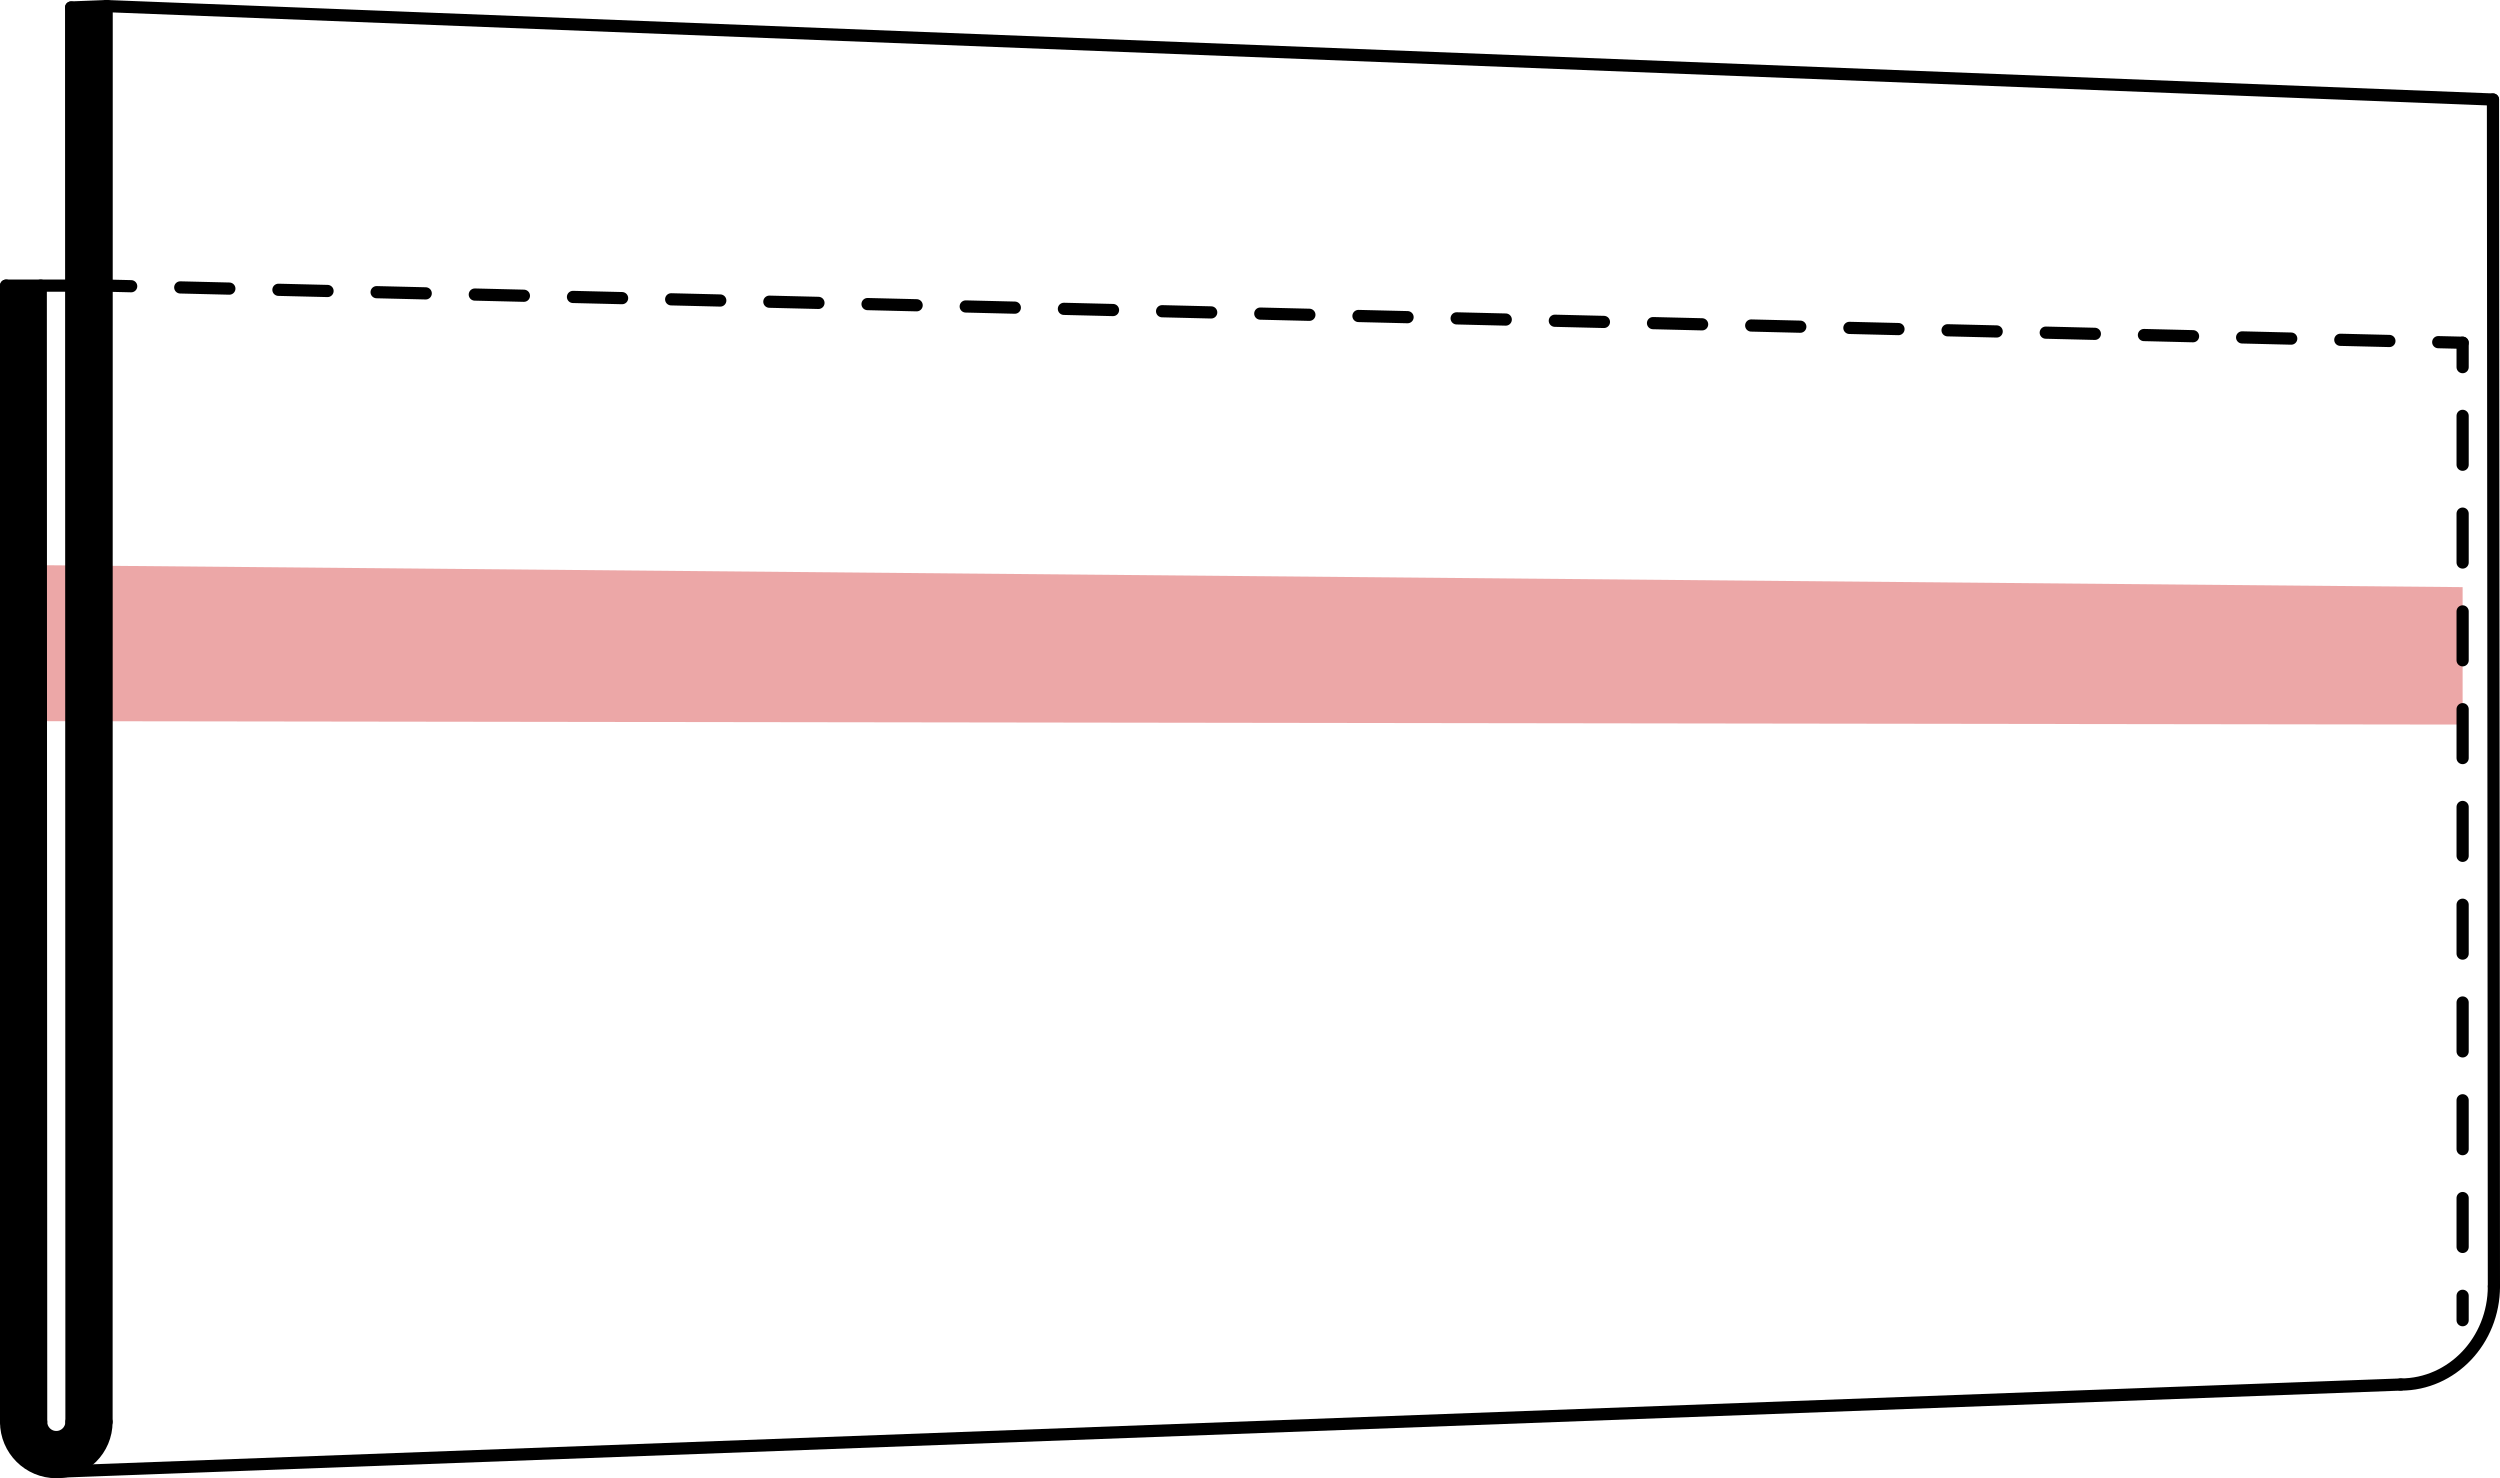
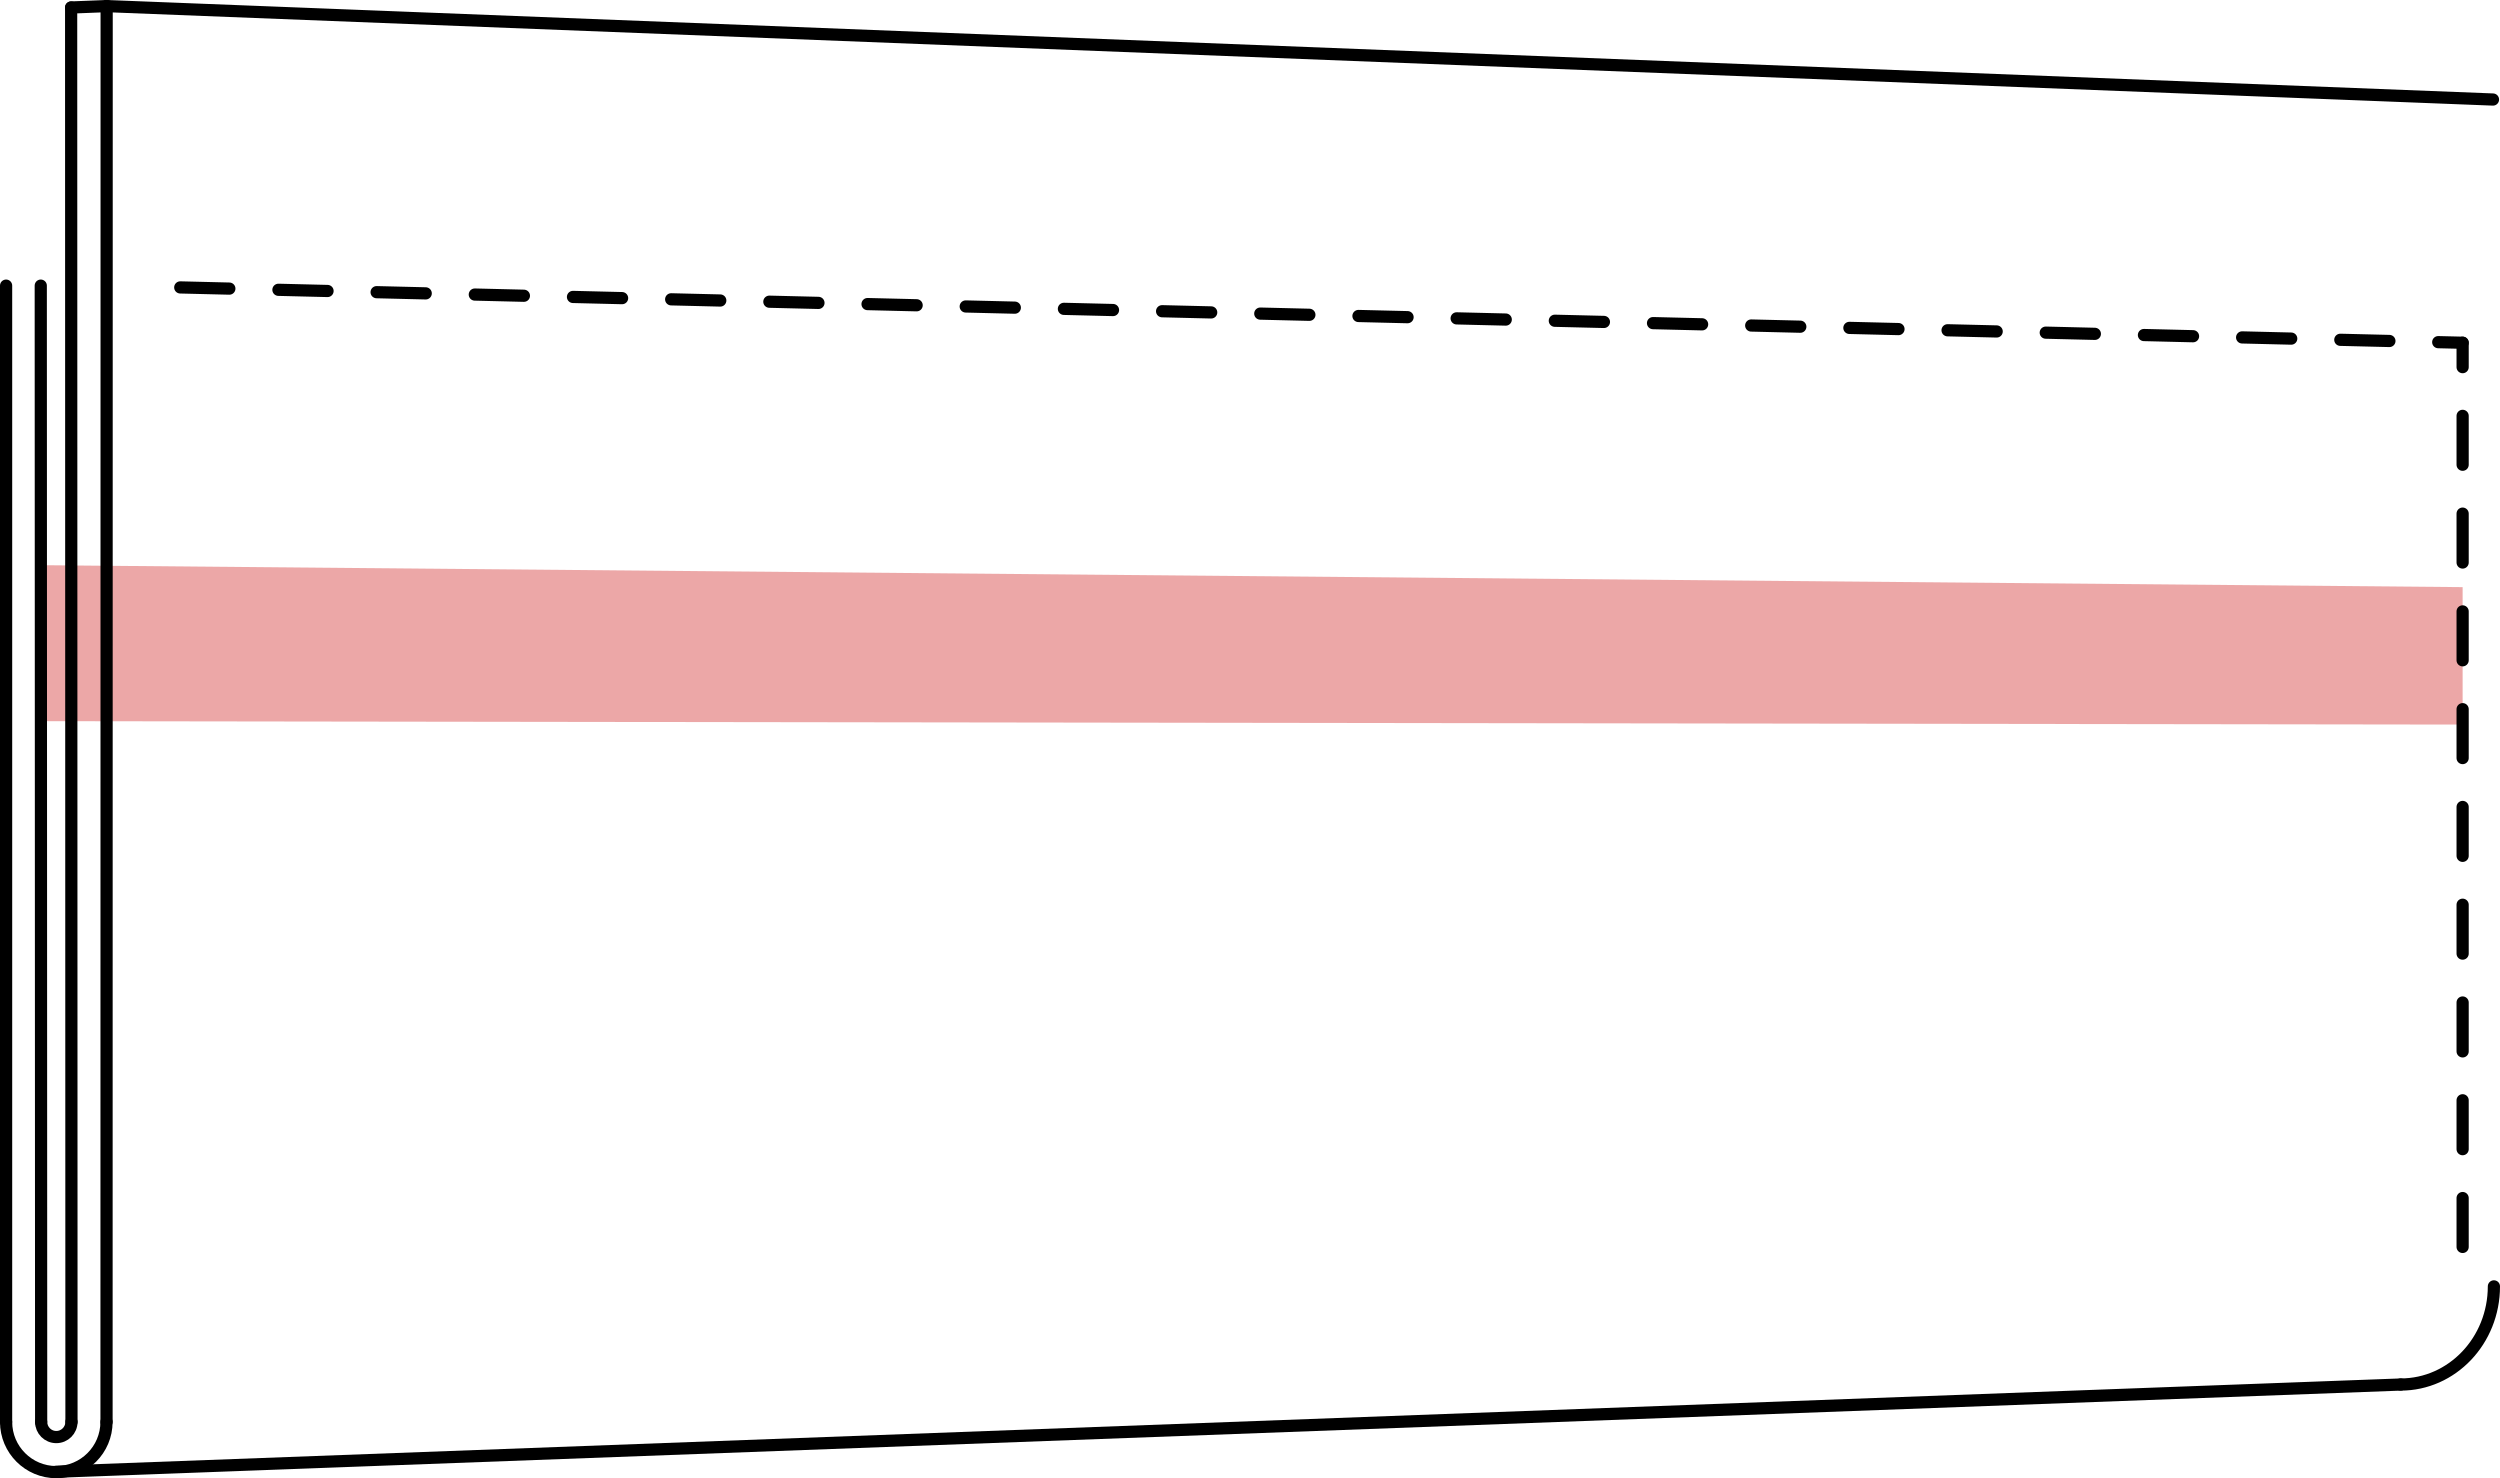
<svg xmlns="http://www.w3.org/2000/svg" id="Lager_1" viewBox="0 0 1024.81 605.96">
  <defs>
    <style>.cls-1,.cls-2,.cls-3{fill:none;stroke:#000;stroke-linecap:round;stroke-miterlimit:10;stroke-width:5px;}.cls-2{stroke-dasharray:20.04 20.04;}.cls-3{stroke-dasharray:20.13 20.13;}.cls-4{fill:#eca7a7;}</style>
  </defs>
  <polygon class="cls-4" points="1009.49 297.02 16.67 295.62 16.87 231.68 1009.49 240.68 1009.49 297.02" />
  <line class="cls-1" x1="43.72" y1="2.5" x2="43.67" y2="582.88" />
  <line class="cls-1" x1="1021.93" y1="40.8" x2="43.72" y2="2.5" />
  <line class="cls-1" x1="984.08" y1="567.55" x2="23.08" y2="603.3" />
-   <line class="cls-1" x1="1021.93" y1="40.8" x2="1022.31" y2="527.32" />
  <line class="cls-1" x1="29.3" y1="582.88" x2="29.16" y2="3.07" />
  <line class="cls-1" x1="16.87" y1="582.88" x2="16.71" y2="117.09" />
  <line class="cls-1" x1="2.5" y1="582.88" x2="2.5" y2="117.09" />
-   <line class="cls-1" x1="43.77" y1="117.09" x2="53.77" y2="117.33" />
  <line class="cls-3" x1="73.89" y1="117.82" x2="989.43" y2="140.02" />
  <line class="cls-1" x1="999.49" y1="140.26" x2="1009.49" y2="140.5" />
  <path class="cls-1" d="M2.5,582.88c0,11.37,9.22,20.58,20.58,20.58s20.58-9.22,20.58-20.58" />
  <path class="cls-1" d="M16.87,582.88c0,3.43,2.78,6.21,6.21,6.21s6.21-2.78,6.21-6.21" />
  <line class="cls-1" x1="29.16" y1="3.07" x2="43.72" y2="2.5" />
-   <line class="cls-1" x1="2.5" y1="117.09" x2="29.16" y2="117.09" />
  <path class="cls-1" d="M984.08,567.55c21.11,0,38.23-18.01,38.23-40.23" />
-   <line class="cls-1" x1="1009.49" y1="541.18" x2="1009.49" y2="531.18" />
  <line class="cls-2" x1="1009.49" y1="511.15" x2="1009.49" y2="160.52" />
  <line class="cls-1" x1="1009.49" y1="150.5" x2="1009.49" y2="140.5" />
-   <path d="M29.14,3.07l.13,579.8c0,3.43-2.78,6.21-6.21,6.21s-6.21-2.78-6.21-6.21l-.16-465.78H2.47v465.78c0,11.37,9.22,20.58,20.58,20.58s20.58-9.22,20.58-20.58l.05-580.38-14.56.57Z" />
</svg>